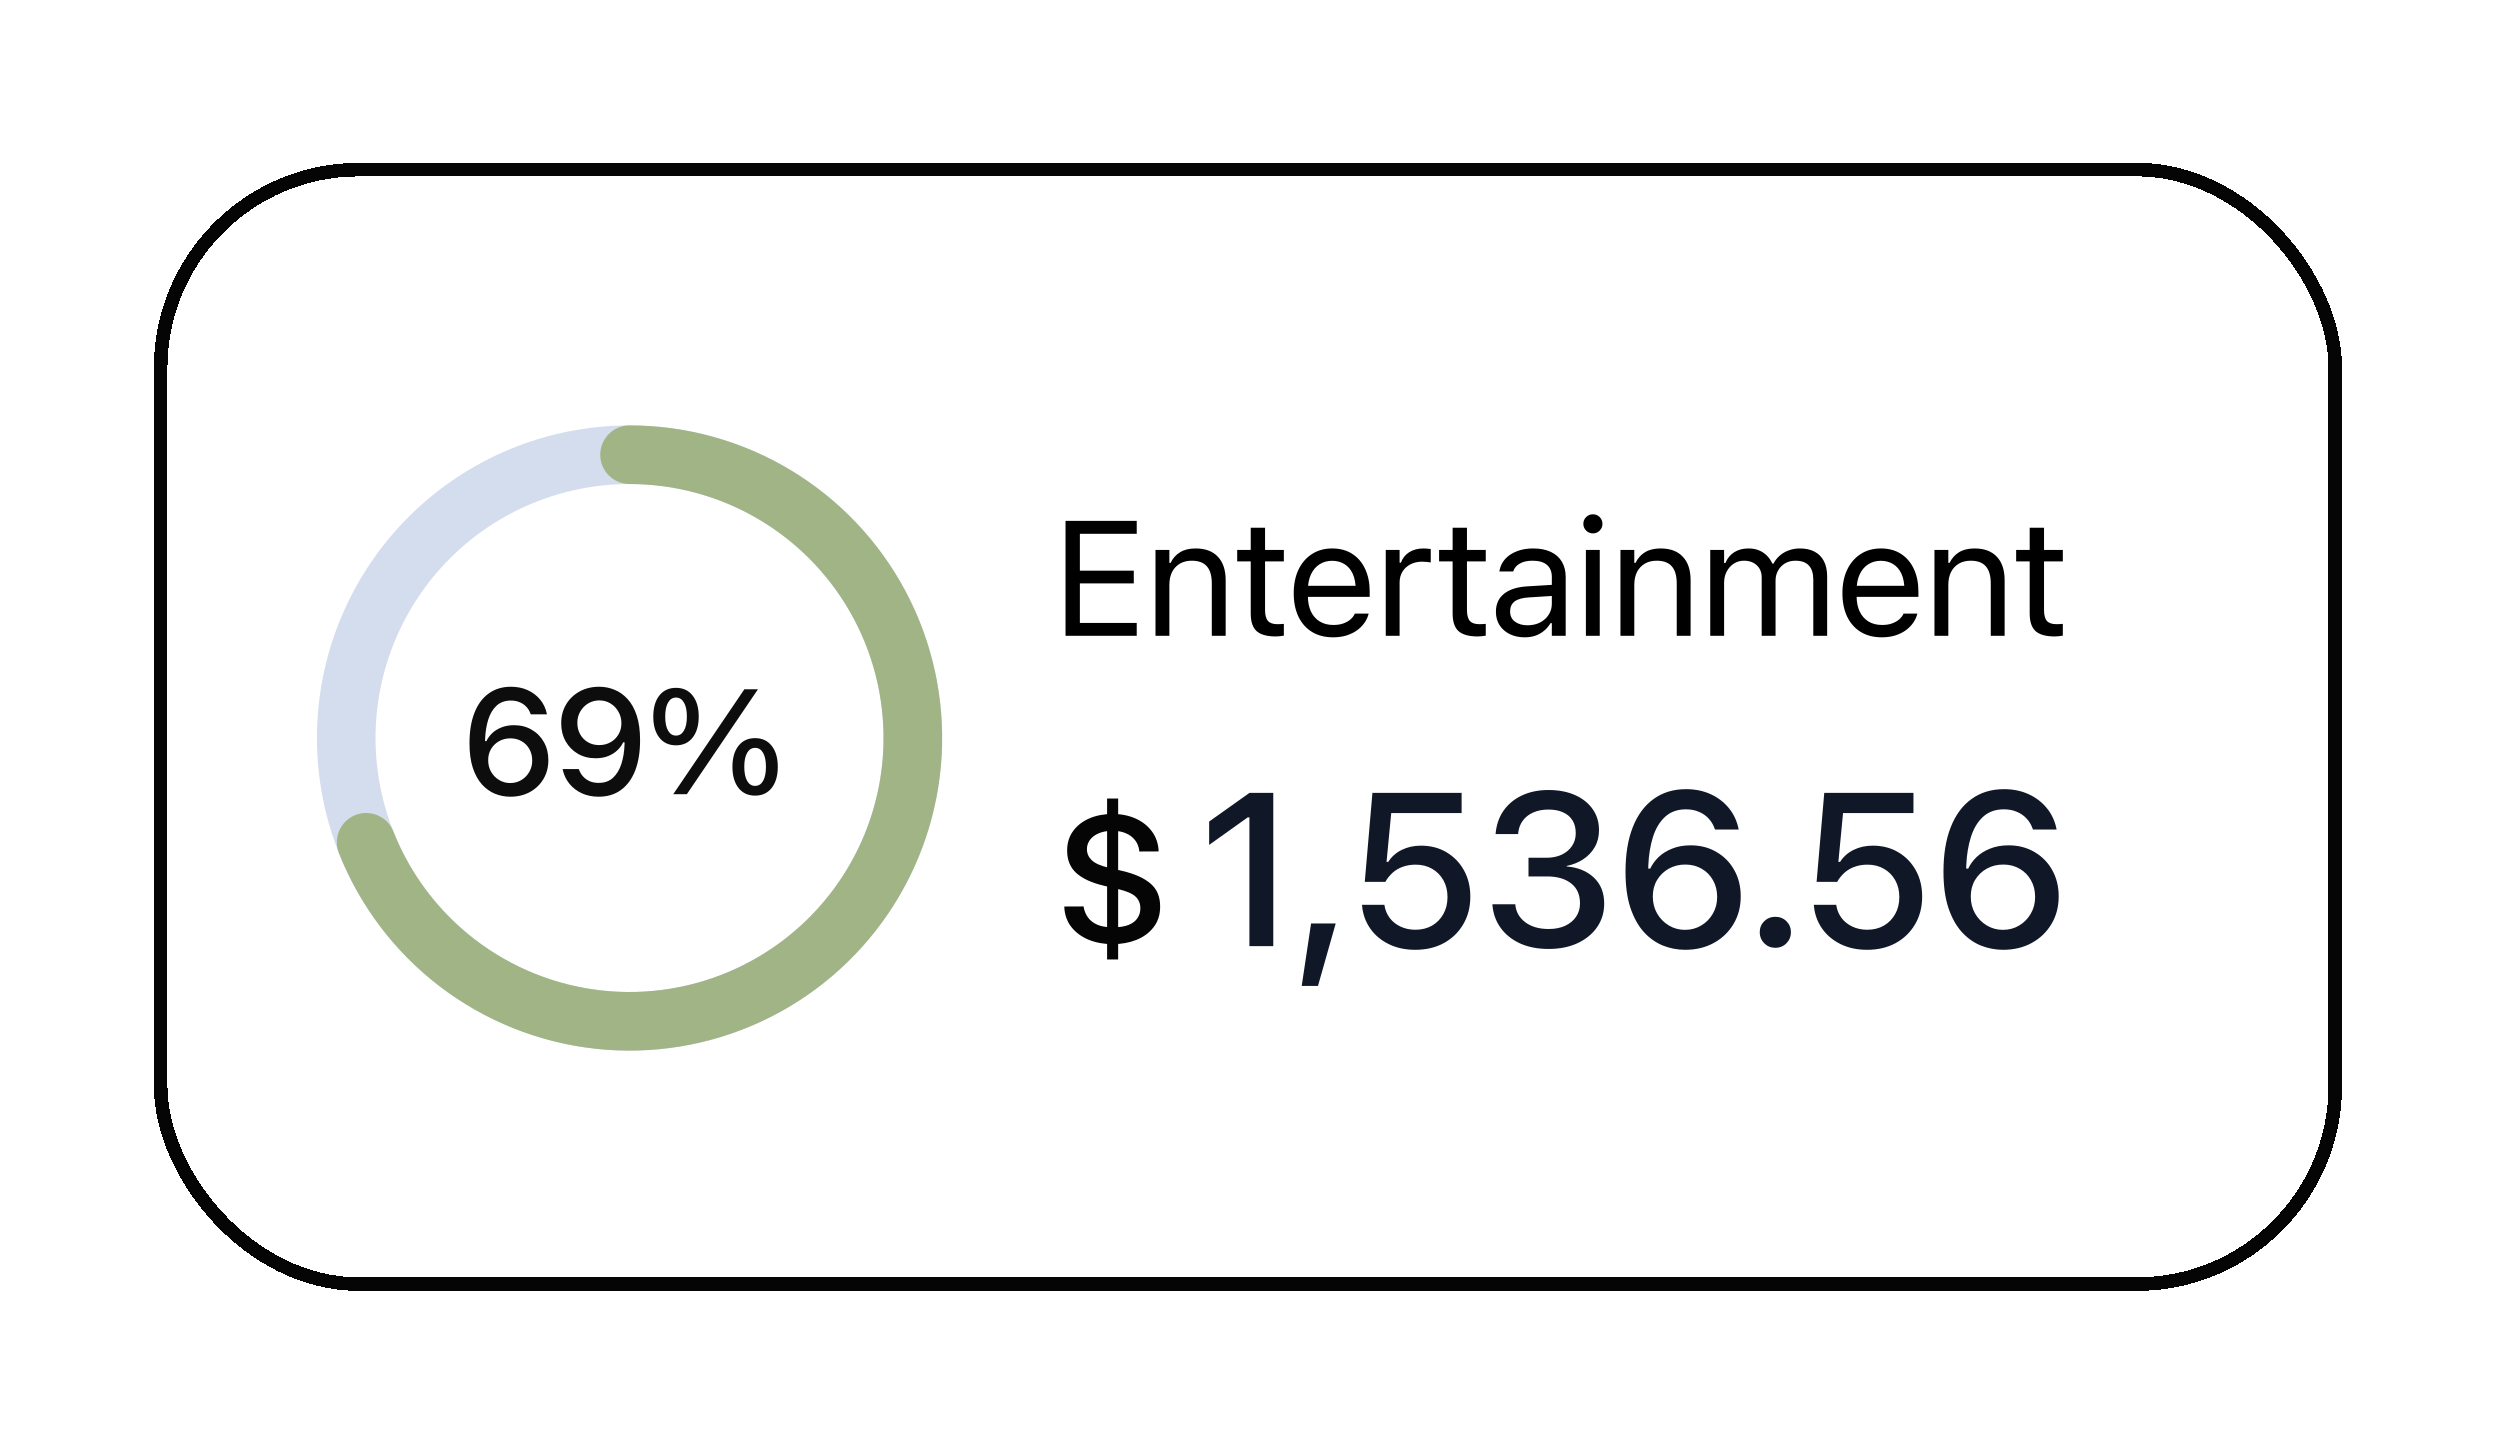
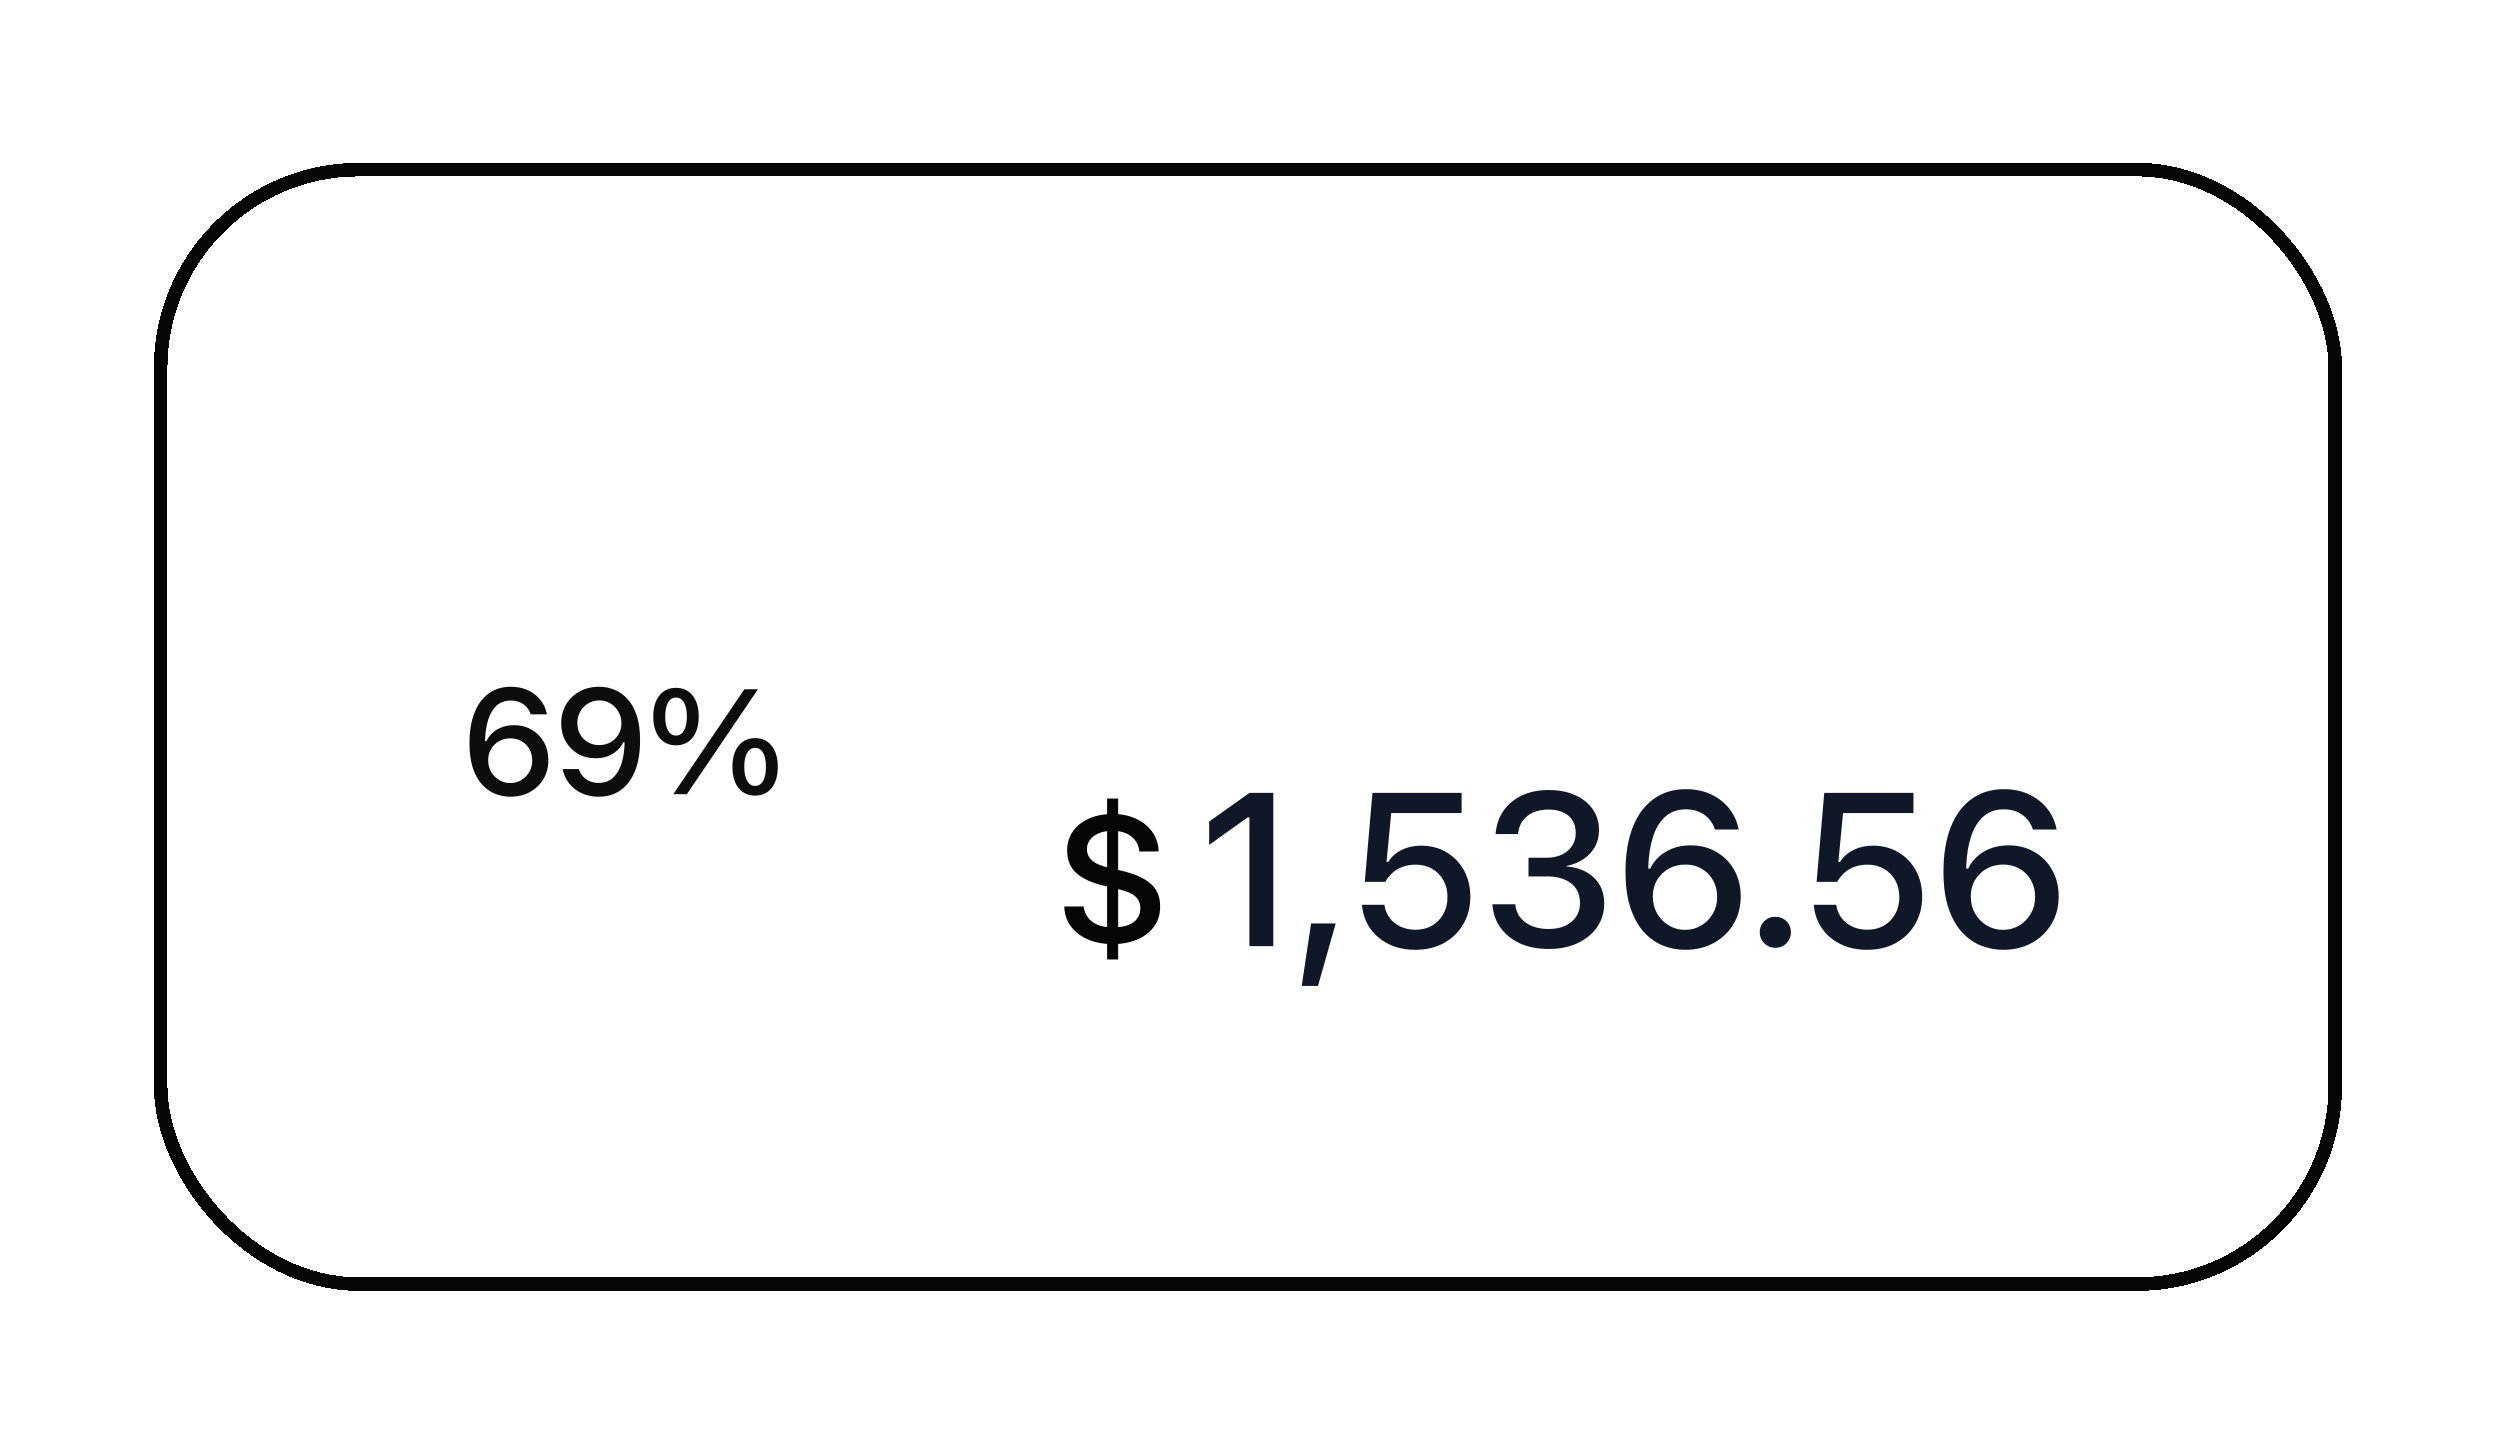
<svg xmlns="http://www.w3.org/2000/svg" width="195" height="113" viewBox="0 0 195 113" fill="none">
  <g filter="url(#filter0_d_4317_5013)">
    <rect x="12" y="8.699" width="170.682" height="87.991" rx="16" fill="white" shape-rendering="crispEdges" />
    <rect x="12.53" y="9.229" width="169.621" height="86.931" rx="15.47" stroke="#050505" stroke-width="1.06" shape-rendering="crispEdges" />
-     <path d="M49.105 31.468C52.006 31.468 54.88 32.039 57.561 33.15C60.242 34.26 62.678 35.888 64.73 37.94C66.781 39.992 68.409 42.428 69.52 45.109C70.63 47.79 71.202 50.663 71.202 53.565C71.202 56.467 70.63 59.34 69.52 62.021C68.409 64.702 66.781 67.138 64.73 69.19C62.678 71.242 60.242 72.87 57.561 73.98C54.88 75.091 52.006 75.662 49.105 75.662C46.203 75.662 43.329 75.091 40.648 73.98C37.967 72.87 35.531 71.242 33.479 69.19C31.427 67.138 29.8 64.702 28.689 62.021C27.579 59.34 27.007 56.467 27.007 53.565C27.007 50.663 27.579 47.79 28.689 45.109C29.8 42.428 31.427 39.992 33.479 37.94C35.531 35.888 37.967 34.26 40.648 33.15C43.329 32.039 46.203 31.468 49.105 31.468L49.105 31.468Z" stroke="#D4DDED" stroke-width="4.572" stroke-linecap="round" stroke-linejoin="round" />
-     <path d="M49.105 31.468C53.121 31.468 57.061 32.562 60.502 34.634C63.943 36.705 66.754 39.676 68.633 43.225C70.513 46.775 71.389 50.769 71.168 54.779C70.948 58.789 69.638 62.664 67.381 65.985C65.123 69.307 62.003 71.951 58.356 73.632C54.708 75.314 50.672 75.969 46.68 75.529C42.688 75.088 38.891 73.567 35.699 71.131C32.506 68.694 30.038 65.434 28.559 61.699" stroke="#A1B486" stroke-width="4.572" stroke-linecap="round" stroke-linejoin="round" />
    <path d="M39.807 58.144C39.395 58.144 38.998 58.068 38.616 57.917C38.238 57.762 37.898 57.52 37.596 57.191C37.297 56.858 37.059 56.428 36.881 55.898C36.708 55.369 36.621 54.729 36.621 53.977V53.965C36.621 53.043 36.749 52.255 37.006 51.601C37.263 50.943 37.633 50.441 38.117 50.093C38.601 49.741 39.179 49.566 39.852 49.566C40.336 49.566 40.773 49.654 41.162 49.832C41.551 50.01 41.874 50.255 42.131 50.569C42.388 50.879 42.56 51.24 42.647 51.652L42.664 51.72H41.4L41.377 51.663C41.302 51.452 41.192 51.272 41.048 51.125C40.909 50.974 40.737 50.856 40.532 50.773C40.332 50.686 40.103 50.643 39.846 50.643C39.389 50.643 39.015 50.779 38.724 51.051C38.437 51.319 38.223 51.678 38.083 52.128C37.944 52.578 37.862 53.073 37.84 53.614C37.836 53.666 37.834 53.719 37.834 53.772C37.834 53.825 37.834 53.878 37.834 53.931L38.078 55.297C38.078 55.63 38.153 55.931 38.304 56.199C38.459 56.467 38.667 56.681 38.928 56.84C39.189 56.998 39.478 57.078 39.795 57.078C40.117 57.078 40.406 57 40.663 56.845C40.924 56.69 41.13 56.48 41.281 56.216C41.436 55.951 41.513 55.657 41.513 55.331V55.32C41.513 54.984 41.44 54.687 41.292 54.43C41.149 54.169 40.948 53.965 40.691 53.818C40.434 53.666 40.141 53.591 39.812 53.591C39.487 53.591 39.193 53.665 38.928 53.812C38.667 53.959 38.459 54.162 38.304 54.419C38.153 54.672 38.078 54.963 38.078 55.292V55.297H37.743V53.806H37.942C38.044 53.587 38.191 53.383 38.384 53.194C38.58 53.005 38.822 52.854 39.109 52.74C39.397 52.623 39.725 52.565 40.096 52.565C40.617 52.565 41.079 52.684 41.479 52.922C41.884 53.156 42.199 53.478 42.426 53.886C42.657 54.294 42.772 54.761 42.772 55.286V55.297C42.772 55.846 42.643 56.335 42.386 56.766C42.133 57.193 41.783 57.529 41.338 57.775C40.892 58.021 40.381 58.144 39.807 58.144ZM46.739 49.566C47.151 49.566 47.546 49.643 47.924 49.798C48.306 49.949 48.648 50.191 48.95 50.524C49.253 50.853 49.491 51.282 49.665 51.811C49.839 52.34 49.926 52.98 49.926 53.733V53.744C49.926 54.666 49.797 55.456 49.54 56.114C49.283 56.768 48.913 57.27 48.429 57.622C47.949 57.97 47.371 58.144 46.694 58.144C46.21 58.144 45.774 58.055 45.384 57.877C44.999 57.699 44.678 57.454 44.421 57.14C44.164 56.826 43.99 56.465 43.899 56.057L43.882 55.989H45.146L45.169 56.046C45.245 56.254 45.354 56.433 45.498 56.584C45.641 56.736 45.813 56.855 46.014 56.942C46.214 57.025 46.443 57.066 46.7 57.066C47.157 57.066 47.529 56.932 47.817 56.664C48.108 56.392 48.325 56.031 48.469 55.581C48.612 55.131 48.694 54.636 48.712 54.096C48.716 54.039 48.718 53.984 48.718 53.931C48.718 53.878 48.718 53.827 48.718 53.778L48.469 52.412C48.469 52.079 48.391 51.779 48.236 51.51C48.085 51.242 47.879 51.028 47.618 50.87C47.361 50.711 47.072 50.632 46.751 50.632C46.433 50.632 46.144 50.709 45.883 50.864C45.626 51.019 45.42 51.229 45.265 51.493C45.11 51.754 45.033 52.049 45.033 52.378V52.389C45.033 52.722 45.107 53.018 45.254 53.279C45.401 53.54 45.604 53.746 45.861 53.897C46.118 54.044 46.409 54.118 46.734 54.118C47.063 54.118 47.357 54.044 47.618 53.897C47.879 53.75 48.085 53.549 48.236 53.296C48.391 53.039 48.469 52.746 48.469 52.417V52.412H48.803V53.903H48.605C48.506 54.122 48.359 54.326 48.162 54.515C47.966 54.704 47.724 54.857 47.437 54.974C47.153 55.088 46.826 55.144 46.456 55.144C45.938 55.144 45.477 55.027 45.073 54.793C44.668 54.555 44.351 54.232 44.12 53.823C43.89 53.411 43.774 52.945 43.774 52.423V52.412C43.774 51.864 43.901 51.376 44.154 50.949C44.411 50.518 44.763 50.18 45.209 49.934C45.658 49.688 46.169 49.566 46.739 49.566ZM52.725 54.135C52.177 54.135 51.744 53.935 51.427 53.534C51.113 53.13 50.956 52.584 50.956 51.896V51.89C50.956 51.198 51.113 50.652 51.427 50.252C51.744 49.851 52.177 49.651 52.725 49.651C53.277 49.651 53.71 49.851 54.023 50.252C54.341 50.652 54.5 51.198 54.5 51.89V51.896C54.5 52.584 54.341 53.13 54.023 53.534C53.71 53.935 53.277 54.135 52.725 54.135ZM52.725 53.376C52.994 53.376 53.201 53.245 53.349 52.984C53.5 52.724 53.576 52.361 53.576 51.896V51.89C53.576 51.421 53.5 51.059 53.349 50.802C53.201 50.541 52.994 50.41 52.725 50.41C52.461 50.41 52.255 50.541 52.107 50.802C51.96 51.059 51.886 51.421 51.886 51.89V51.896C51.886 52.361 51.96 52.724 52.107 52.984C52.255 53.245 52.461 53.376 52.725 53.376ZM53.576 57.945H52.515L58.06 49.764H59.12L53.576 57.945ZM58.899 58.059C58.347 58.059 57.915 57.858 57.601 57.458C57.287 57.053 57.13 56.505 57.13 55.813V55.808C57.13 55.12 57.287 54.575 57.601 54.175C57.915 53.774 58.347 53.574 58.899 53.574C59.447 53.574 59.878 53.774 60.192 54.175C60.509 54.575 60.668 55.12 60.668 55.808V55.813C60.668 56.505 60.509 57.053 60.192 57.458C59.878 57.858 59.447 58.059 58.899 58.059ZM58.899 57.299C59.168 57.299 59.375 57.168 59.523 56.908C59.67 56.647 59.744 56.282 59.744 55.813V55.808C59.744 55.343 59.67 54.982 59.523 54.725C59.375 54.464 59.168 54.334 58.899 54.334C58.631 54.334 58.423 54.464 58.276 54.725C58.128 54.982 58.054 55.343 58.054 55.808V55.813C58.054 56.282 58.128 56.647 58.276 56.908C58.423 57.168 58.631 57.299 58.899 57.299Z" fill="#0D0D0D" />
-     <path d="M83.112 45.593V36.63H88.665V37.636H84.23V40.512H88.435V41.506H84.23V44.587H88.665V45.593H83.112ZM90.129 45.593V38.897H91.21V39.903H91.309C91.479 39.547 91.724 39.272 92.043 39.077C92.361 38.878 92.767 38.779 93.26 38.779C94.014 38.779 94.591 38.994 94.993 39.425C95.399 39.851 95.602 40.462 95.602 41.257V45.593H94.521V41.518C94.521 40.913 94.393 40.466 94.136 40.176C93.883 39.882 93.49 39.735 92.956 39.735C92.6 39.735 92.291 39.812 92.03 39.965C91.769 40.118 91.566 40.336 91.421 40.617C91.281 40.899 91.21 41.236 91.21 41.63V45.593H90.129ZM99.513 45.643C98.826 45.643 98.327 45.504 98.016 45.227C97.71 44.949 97.557 44.492 97.557 43.854V39.791H96.501V38.897H97.557V37.164H98.675V38.897H100.141V39.791H98.675V43.58C98.675 43.974 98.749 44.258 98.899 44.431C99.048 44.601 99.296 44.686 99.644 44.686C99.739 44.686 99.82 44.684 99.886 44.68C99.957 44.676 100.042 44.669 100.141 44.661V45.581C100.037 45.597 99.934 45.612 99.83 45.624C99.727 45.636 99.621 45.643 99.513 45.643ZM103.978 45.711C103.34 45.711 102.792 45.57 102.332 45.289C101.876 45.007 101.524 44.609 101.276 44.096C101.032 43.578 100.91 42.97 100.91 42.27V42.264C100.91 41.572 101.032 40.965 101.276 40.444C101.524 39.922 101.874 39.514 102.326 39.22C102.777 38.926 103.305 38.779 103.91 38.779C104.519 38.779 105.04 38.92 105.475 39.201C105.914 39.483 106.25 39.876 106.481 40.381C106.717 40.883 106.836 41.466 106.836 42.133V42.556H101.469V41.692H106.283L105.748 42.481V42.052C105.748 41.526 105.67 41.094 105.512 40.754C105.355 40.414 105.138 40.162 104.86 39.996C104.583 39.827 104.264 39.742 103.904 39.742C103.543 39.742 103.22 39.831 102.935 40.009C102.653 40.183 102.429 40.441 102.264 40.785C102.098 41.129 102.015 41.551 102.015 42.052V42.481C102.015 42.957 102.096 43.365 102.257 43.705C102.419 44.04 102.649 44.299 102.947 44.481C103.245 44.659 103.597 44.748 104.003 44.748C104.305 44.748 104.568 44.707 104.792 44.624C105.015 44.541 105.2 44.436 105.345 44.307C105.49 44.179 105.591 44.048 105.649 43.916L105.674 43.86H106.755L106.742 43.91C106.684 44.137 106.581 44.359 106.432 44.574C106.287 44.785 106.098 44.978 105.866 45.152C105.635 45.322 105.359 45.458 105.04 45.562C104.726 45.661 104.372 45.711 103.978 45.711ZM108.089 45.593V38.897H109.169V39.891H109.269C109.397 39.539 109.615 39.265 109.921 39.071C110.228 38.876 110.606 38.779 111.058 38.779C111.161 38.779 111.263 38.785 111.362 38.797C111.466 38.806 111.544 38.814 111.598 38.822V39.872C111.486 39.851 111.377 39.837 111.269 39.828C111.165 39.816 111.054 39.81 110.934 39.81C110.59 39.81 110.286 39.878 110.02 40.015C109.755 40.152 109.546 40.342 109.393 40.586C109.244 40.831 109.169 41.116 109.169 41.444V45.593H108.089ZM115.262 45.643C114.574 45.643 114.075 45.504 113.764 45.227C113.458 44.949 113.305 44.492 113.305 43.854V39.791H112.249V38.897H113.305V37.164H114.423V38.897H115.889V39.791H114.423V43.58C114.423 43.974 114.497 44.258 114.647 44.431C114.796 44.601 115.044 44.686 115.392 44.686C115.487 44.686 115.568 44.684 115.634 44.68C115.705 44.676 115.789 44.669 115.889 44.661V45.581C115.785 45.597 115.682 45.612 115.578 45.624C115.475 45.636 115.369 45.643 115.262 45.643ZM118.919 45.711C118.496 45.711 118.115 45.63 117.776 45.469C117.44 45.307 117.173 45.077 116.974 44.779C116.78 44.481 116.682 44.129 116.682 43.723V43.711C116.682 43.114 116.894 42.649 117.316 42.313C117.742 41.974 118.345 41.781 119.124 41.736L121.583 41.587V42.45L119.254 42.599C118.745 42.628 118.372 42.734 118.136 42.916C117.904 43.098 117.788 43.355 117.788 43.686V43.698C117.788 44.038 117.916 44.303 118.173 44.493C118.43 44.68 118.753 44.773 119.142 44.773C119.511 44.773 119.838 44.701 120.124 44.556C120.409 44.407 120.633 44.206 120.794 43.953C120.96 43.7 121.043 43.415 121.043 43.096V41.009C121.043 40.595 120.917 40.28 120.664 40.065C120.416 39.845 120.041 39.735 119.54 39.735C119.138 39.735 118.809 39.808 118.552 39.953C118.295 40.094 118.123 40.294 118.036 40.555L118.03 40.574H116.949L116.956 40.537C117.014 40.185 117.159 39.878 117.39 39.617C117.627 39.352 117.931 39.147 118.304 39.002C118.676 38.853 119.101 38.779 119.577 38.779C120.124 38.779 120.585 38.868 120.962 39.046C121.343 39.224 121.631 39.481 121.826 39.816C122.024 40.147 122.124 40.545 122.124 41.009V45.593H121.043V44.605H120.944C120.803 44.841 120.631 45.042 120.428 45.208C120.229 45.373 120.004 45.5 119.751 45.587C119.498 45.67 119.221 45.711 118.919 45.711ZM123.7 45.593V38.897H124.781V45.593H123.7ZM124.247 37.605C124.044 37.605 123.868 37.532 123.719 37.387C123.574 37.238 123.501 37.062 123.501 36.859C123.501 36.652 123.574 36.476 123.719 36.331C123.868 36.186 124.044 36.114 124.247 36.114C124.454 36.114 124.63 36.186 124.775 36.331C124.919 36.476 124.992 36.652 124.992 36.859C124.992 37.062 124.919 37.238 124.775 37.387C124.63 37.532 124.454 37.605 124.247 37.605ZM126.394 45.593V38.897H127.475V39.903H127.574C127.744 39.547 127.988 39.272 128.307 39.077C128.626 38.878 129.032 38.779 129.525 38.779C130.279 38.779 130.856 38.994 131.258 39.425C131.664 39.851 131.867 40.462 131.867 41.257V45.593H130.786V41.518C130.786 40.913 130.657 40.466 130.401 40.176C130.148 39.882 129.755 39.735 129.22 39.735C128.864 39.735 128.556 39.812 128.295 39.965C128.034 40.118 127.831 40.336 127.686 40.617C127.545 40.899 127.475 41.236 127.475 41.63V45.593H126.394ZM133.399 45.593V38.897H134.48V39.916H134.58C134.729 39.555 134.956 39.276 135.263 39.077C135.573 38.878 135.948 38.779 136.387 38.779C136.689 38.779 136.961 38.828 137.201 38.928C137.441 39.027 137.648 39.166 137.822 39.344C137.996 39.518 138.135 39.721 138.238 39.953H138.338C138.458 39.717 138.619 39.512 138.822 39.338C139.025 39.16 139.259 39.023 139.524 38.928C139.793 38.828 140.081 38.779 140.388 38.779C140.843 38.779 141.228 38.864 141.543 39.033C141.862 39.203 142.104 39.452 142.27 39.779C142.435 40.102 142.518 40.497 142.518 40.965V45.593H141.437V41.214C141.437 40.721 141.321 40.352 141.089 40.108C140.862 39.86 140.512 39.735 140.04 39.735C139.729 39.735 139.458 39.806 139.226 39.947C138.994 40.087 138.814 40.276 138.685 40.512C138.557 40.744 138.493 41.003 138.493 41.288V45.593H137.412V41.046C137.412 40.648 137.286 40.332 137.033 40.096C136.781 39.855 136.443 39.735 136.021 39.735C135.731 39.735 135.468 39.812 135.232 39.965C135 40.118 134.816 40.325 134.679 40.586C134.546 40.843 134.48 41.129 134.48 41.444V45.593H133.399ZM146.778 45.711C146.14 45.711 145.591 45.57 145.132 45.289C144.676 45.007 144.324 44.609 144.076 44.096C143.831 43.578 143.709 42.97 143.709 42.27V42.264C143.709 41.572 143.831 40.965 144.076 40.444C144.324 39.922 144.674 39.514 145.125 39.22C145.577 38.926 146.105 38.779 146.709 38.779C147.318 38.779 147.84 38.92 148.275 39.201C148.714 39.483 149.049 39.876 149.281 40.381C149.517 40.883 149.635 41.466 149.635 42.133V42.556H144.268V41.692H149.082L148.548 42.481V42.052C148.548 41.526 148.469 41.094 148.312 40.754C148.155 40.414 147.937 40.162 147.66 39.996C147.382 39.827 147.063 39.742 146.703 39.742C146.343 39.742 146.02 39.831 145.734 40.009C145.453 40.183 145.229 40.441 145.063 40.785C144.898 41.129 144.815 41.551 144.815 42.052V42.481C144.815 42.957 144.896 43.365 145.057 43.705C145.219 44.04 145.448 44.299 145.747 44.481C146.045 44.659 146.397 44.748 146.803 44.748C147.105 44.748 147.368 44.707 147.591 44.624C147.815 44.541 147.999 44.436 148.144 44.307C148.289 44.179 148.391 44.048 148.449 43.916L148.474 43.86H149.554L149.542 43.91C149.484 44.137 149.38 44.359 149.231 44.574C149.086 44.785 148.898 44.978 148.666 45.152C148.434 45.322 148.159 45.458 147.84 45.562C147.525 45.661 147.171 45.711 146.778 45.711ZM150.888 45.593V38.897H151.969V39.903H152.068C152.238 39.547 152.483 39.272 152.801 39.077C153.12 38.878 153.526 38.779 154.019 38.779C154.773 38.779 155.35 38.994 155.752 39.425C156.158 39.851 156.361 40.462 156.361 41.257V45.593H155.28V41.518C155.28 40.913 155.152 40.466 154.895 40.176C154.642 39.882 154.249 39.735 153.715 39.735C153.358 39.735 153.05 39.812 152.789 39.965C152.528 40.118 152.325 40.336 152.18 40.617C152.039 40.899 151.969 41.236 151.969 41.63V45.593H150.888ZM160.272 45.643C159.585 45.643 159.086 45.504 158.775 45.227C158.469 44.949 158.316 44.492 158.316 43.854V39.791H157.26V38.897H158.316V37.164H159.434V38.897H160.9V39.791H159.434V43.58C159.434 43.974 159.508 44.258 159.657 44.431C159.807 44.601 160.055 44.686 160.403 44.686C160.498 44.686 160.579 44.684 160.645 44.68C160.716 44.676 160.8 44.669 160.9 44.661V45.581C160.796 45.597 160.693 45.612 160.589 45.624C160.486 45.636 160.38 45.643 160.272 45.643Z" fill="black" />
    <path d="M86.788 69.644C86.107 69.644 85.484 69.53 84.918 69.303C84.358 69.071 83.906 68.738 83.563 68.303C83.22 67.863 83.037 67.334 83.012 66.716V66.708L84.52 66.701V66.716C84.568 67.025 84.679 67.303 84.853 67.549C85.027 67.796 85.273 67.989 85.592 68.129C85.911 68.264 86.317 68.332 86.81 68.332C87.312 68.332 87.721 68.269 88.034 68.143C88.349 68.013 88.578 67.837 88.723 67.614C88.873 67.392 88.948 67.141 88.948 66.861V66.846C88.948 66.474 88.822 66.17 88.571 65.933C88.32 65.696 87.846 65.496 87.15 65.332L86.071 65.078C85.153 64.86 84.45 64.537 83.962 64.107C83.478 63.672 83.237 63.087 83.237 62.353V62.339C83.237 61.754 83.392 61.249 83.701 60.824C84.01 60.399 84.43 60.07 84.962 59.838C85.498 59.606 86.107 59.49 86.788 59.49C87.46 59.49 88.061 59.611 88.593 59.853C89.124 60.094 89.547 60.432 89.861 60.867C90.18 61.302 90.351 61.814 90.375 62.404L90.368 62.411L88.868 62.418V62.404C88.834 62.061 88.723 61.771 88.534 61.534C88.351 61.297 88.109 61.116 87.81 60.99C87.51 60.865 87.172 60.802 86.795 60.802C86.356 60.802 85.986 60.87 85.686 61.005C85.387 61.136 85.16 61.309 85.005 61.527C84.856 61.739 84.781 61.971 84.781 62.222V62.237C84.781 62.57 84.906 62.858 85.157 63.099C85.413 63.341 85.848 63.534 86.462 63.679L87.542 63.933C88.498 64.155 89.228 64.481 89.73 64.911C90.238 65.336 90.491 65.933 90.491 66.701V66.716C90.491 67.349 90.322 67.882 89.984 68.317C89.651 68.752 89.204 69.083 88.643 69.31C88.083 69.532 87.464 69.644 86.788 69.644ZM86.353 70.839V58.287H87.216V70.839H86.353Z" fill="#050505" />
    <path d="M97.453 69.796V59.758H97.32L94.314 61.903V60.081L97.461 57.844H99.316V69.796H97.453ZM101.534 72.901L102.263 68.031H104.185L102.802 72.901H101.534ZM110.387 70.085C109.608 70.085 108.918 69.936 108.316 69.638C107.714 69.34 107.234 68.934 106.875 68.421C106.516 67.902 106.306 67.322 106.245 66.681L106.237 66.574H107.985L107.993 66.64C108.048 66.988 108.181 67.305 108.391 67.593C108.606 67.88 108.887 68.106 109.235 68.272C109.583 68.437 109.972 68.52 110.403 68.52C110.895 68.52 111.328 68.412 111.703 68.197C112.079 67.976 112.372 67.675 112.581 67.294C112.797 66.913 112.904 66.475 112.904 65.978V65.961C112.904 65.469 112.797 65.033 112.581 64.652C112.366 64.271 112.073 63.976 111.703 63.766C111.333 63.551 110.906 63.443 110.42 63.443C110.061 63.443 109.727 63.498 109.418 63.609C109.114 63.714 108.843 63.874 108.606 64.089C108.501 64.189 108.402 64.296 108.308 64.412C108.214 64.523 108.131 64.647 108.059 64.785H106.452L107.049 57.844H114.006V59.418H108.515L108.15 63.228H108.283C108.537 62.825 108.887 62.513 109.335 62.292C109.782 62.071 110.282 61.961 110.834 61.961C111.585 61.961 112.247 62.132 112.822 62.474C113.401 62.816 113.857 63.286 114.188 63.882C114.519 64.478 114.685 65.16 114.685 65.928V65.944C114.685 66.756 114.5 67.474 114.13 68.098C113.766 68.722 113.261 69.21 112.614 69.564C111.974 69.912 111.231 70.085 110.387 70.085ZM120.796 70.019C119.945 70.019 119.203 69.876 118.568 69.589C117.933 69.296 117.43 68.896 117.06 68.388C116.69 67.88 116.475 67.297 116.414 66.64L116.406 66.532H118.195L118.203 66.624C118.264 67.165 118.526 67.606 118.99 67.949C119.454 68.291 120.056 68.462 120.796 68.462C121.287 68.462 121.715 68.379 122.079 68.214C122.444 68.043 122.728 67.808 122.933 67.51C123.137 67.206 123.239 66.861 123.239 66.475V66.458C123.239 65.784 123.01 65.268 122.552 64.909C122.093 64.545 121.467 64.362 120.671 64.362H119.222V62.905H120.614C121.072 62.905 121.472 62.825 121.814 62.665C122.157 62.499 122.425 62.273 122.618 61.986C122.811 61.698 122.908 61.37 122.908 61V60.983C122.908 60.597 122.825 60.268 122.659 59.998C122.494 59.722 122.251 59.512 121.93 59.368C121.616 59.219 121.232 59.145 120.779 59.145C120.337 59.145 119.945 59.219 119.603 59.368C119.261 59.517 118.987 59.73 118.783 60.006C118.579 60.276 118.457 60.602 118.419 60.983L118.41 61.058H116.655L116.663 60.975C116.729 60.296 116.939 59.708 117.292 59.211C117.651 58.708 118.126 58.319 118.717 58.043C119.313 57.761 120.001 57.621 120.779 57.621C121.574 57.621 122.267 57.753 122.858 58.018C123.449 58.283 123.907 58.65 124.233 59.12C124.559 59.584 124.722 60.125 124.722 60.743V60.76C124.722 61.257 124.611 61.696 124.39 62.077C124.175 62.452 123.877 62.767 123.496 63.021C123.12 63.269 122.69 63.443 122.204 63.542V63.584C123.082 63.656 123.788 63.946 124.324 64.454C124.86 64.962 125.127 65.635 125.127 66.475V66.491C125.127 67.176 124.942 67.786 124.572 68.321C124.203 68.852 123.692 69.268 123.04 69.572C122.394 69.87 121.646 70.019 120.796 70.019ZM131.445 70.085C130.843 70.085 130.263 69.975 129.706 69.754C129.154 69.528 128.657 69.174 128.215 68.694C127.779 68.208 127.431 67.579 127.171 66.806C126.917 66.033 126.79 65.097 126.79 63.998V63.981C126.79 62.634 126.978 61.483 127.354 60.528C127.729 59.567 128.27 58.833 128.977 58.325C129.684 57.811 130.529 57.554 131.511 57.554C132.218 57.554 132.856 57.684 133.425 57.944C133.993 58.203 134.465 58.562 134.841 59.02C135.216 59.473 135.468 60.001 135.595 60.602L135.619 60.702H133.772L133.739 60.619C133.629 60.31 133.469 60.047 133.259 59.832C133.055 59.611 132.803 59.44 132.505 59.319C132.213 59.192 131.879 59.128 131.503 59.128C130.835 59.128 130.288 59.327 129.863 59.724C129.444 60.116 129.132 60.641 128.927 61.298C128.723 61.955 128.604 62.678 128.571 63.468C128.566 63.545 128.563 63.623 128.563 63.7C128.563 63.777 128.563 63.855 128.563 63.932L128.919 65.928C128.919 66.414 129.029 66.853 129.25 67.245C129.477 67.637 129.78 67.949 130.161 68.181C130.542 68.412 130.965 68.528 131.429 68.528C131.898 68.528 132.32 68.415 132.696 68.189C133.077 67.963 133.378 67.656 133.599 67.27C133.825 66.883 133.938 66.452 133.938 65.978V65.961C133.938 65.469 133.83 65.036 133.615 64.661C133.405 64.28 133.113 63.981 132.737 63.766C132.362 63.545 131.934 63.435 131.453 63.435C130.979 63.435 130.548 63.542 130.161 63.758C129.78 63.973 129.477 64.269 129.25 64.644C129.029 65.014 128.919 65.439 128.919 65.919V65.928H128.43V63.75H128.72C128.869 63.429 129.085 63.131 129.366 62.855C129.653 62.579 130.007 62.358 130.426 62.193C130.846 62.021 131.326 61.936 131.868 61.936C132.629 61.936 133.303 62.11 133.888 62.458C134.479 62.8 134.94 63.269 135.272 63.865C135.608 64.462 135.777 65.144 135.777 65.911V65.928C135.777 66.728 135.589 67.444 135.214 68.073C134.844 68.697 134.333 69.188 133.681 69.547C133.03 69.906 132.284 70.085 131.445 70.085ZM138.475 69.928C138.133 69.928 137.843 69.809 137.605 69.572C137.374 69.335 137.258 69.05 137.258 68.719C137.258 68.377 137.374 68.09 137.605 67.858C137.843 67.626 138.133 67.51 138.475 67.51C138.823 67.51 139.113 67.626 139.345 67.858C139.577 68.09 139.693 68.377 139.693 68.719C139.693 69.05 139.577 69.335 139.345 69.572C139.113 69.809 138.823 69.928 138.475 69.928ZM145.629 70.085C144.851 70.085 144.161 69.936 143.559 69.638C142.957 69.34 142.477 68.934 142.118 68.421C141.759 67.902 141.549 67.322 141.488 66.681L141.48 66.574H143.227L143.236 66.64C143.291 66.988 143.424 67.305 143.633 67.593C143.849 67.88 144.13 68.106 144.478 68.272C144.826 68.437 145.215 68.52 145.646 68.52C146.137 68.52 146.571 68.412 146.946 68.197C147.322 67.976 147.614 67.675 147.824 67.294C148.04 66.913 148.147 66.475 148.147 65.978V65.961C148.147 65.469 148.04 65.033 147.824 64.652C147.609 64.271 147.316 63.976 146.946 63.766C146.576 63.551 146.148 63.443 145.662 63.443C145.304 63.443 144.97 63.498 144.66 63.609C144.357 63.714 144.086 63.874 143.849 64.089C143.744 64.189 143.644 64.296 143.551 64.412C143.457 64.523 143.374 64.647 143.302 64.785H141.695L142.292 57.844H149.249V59.418H143.758L143.393 63.228H143.526C143.78 62.825 144.13 62.513 144.578 62.292C145.025 62.071 145.524 61.961 146.077 61.961C146.828 61.961 147.49 62.132 148.064 62.474C148.644 62.816 149.1 63.286 149.431 63.882C149.762 64.478 149.928 65.16 149.928 65.928V65.944C149.928 66.756 149.743 67.474 149.373 68.098C149.009 68.722 148.503 69.21 147.857 69.564C147.217 69.912 146.474 70.085 145.629 70.085ZM156.246 70.085C155.644 70.085 155.064 69.975 154.506 69.754C153.954 69.528 153.457 69.174 153.016 68.694C152.579 68.208 152.231 67.579 151.972 66.806C151.718 66.033 151.591 65.097 151.591 63.998V63.981C151.591 62.634 151.779 61.483 152.154 60.528C152.53 59.567 153.071 58.833 153.777 58.325C154.484 57.811 155.329 57.554 156.312 57.554C157.019 57.554 157.656 57.684 158.225 57.944C158.794 58.203 159.266 58.562 159.641 59.02C160.017 59.473 160.268 60.001 160.395 60.602L160.42 60.702H158.573L158.54 60.619C158.429 60.31 158.269 60.047 158.059 59.832C157.855 59.611 157.604 59.44 157.306 59.319C157.013 59.192 156.679 59.128 156.304 59.128C155.635 59.128 155.089 59.327 154.664 59.724C154.244 60.116 153.932 60.641 153.728 61.298C153.523 61.955 153.405 62.678 153.372 63.468C153.366 63.545 153.363 63.623 153.363 63.7C153.363 63.777 153.363 63.855 153.363 63.932L153.72 65.928C153.72 66.414 153.83 66.853 154.051 67.245C154.277 67.637 154.581 67.949 154.962 68.181C155.343 68.412 155.765 68.528 156.229 68.528C156.698 68.528 157.121 68.415 157.496 68.189C157.877 67.963 158.178 67.656 158.399 67.27C158.625 66.883 158.739 66.452 158.739 65.978V65.961C158.739 65.469 158.631 65.036 158.416 64.661C158.206 64.28 157.913 63.981 157.538 63.766C157.162 63.545 156.734 63.435 156.254 63.435C155.779 63.435 155.348 63.542 154.962 63.758C154.581 63.973 154.277 64.269 154.051 64.644C153.83 65.014 153.72 65.439 153.72 65.919V65.928H153.231V63.75H153.521C153.67 63.429 153.885 63.131 154.167 62.855C154.454 62.579 154.807 62.358 155.227 62.193C155.647 62.021 156.127 61.936 156.668 61.936C157.43 61.936 158.104 62.11 158.689 62.458C159.28 62.8 159.741 63.269 160.072 63.865C160.409 64.462 160.577 65.144 160.577 65.911V65.928C160.577 66.728 160.39 67.444 160.014 68.073C159.644 68.697 159.133 69.188 158.482 69.547C157.83 69.906 157.085 70.085 156.246 70.085Z" fill="#101828" />
  </g>
  <defs>
    <filter id="filter0_d_4317_5013" x="0" y="0.699" width="194.682" height="111.991" filterUnits="userSpaceOnUse" color-interpolation-filters="sRGB">
      <feFlood flood-opacity="0" result="BackgroundImageFix" />
      <feColorMatrix in="SourceAlpha" type="matrix" values="0 0 0 0 0 0 0 0 0 0 0 0 0 0 0 0 0 0 127 0" result="hardAlpha" />
      <feOffset dy="4" />
      <feGaussianBlur stdDeviation="6" />
      <feComposite in2="hardAlpha" operator="out" />
      <feColorMatrix type="matrix" values="0 0 0 0 0 0 0 0 0 0 0 0 0 0 0 0 0 0 0.12 0" />
      <feBlend mode="normal" in2="BackgroundImageFix" result="effect1_dropShadow_4317_5013" />
      <feBlend mode="normal" in="SourceGraphic" in2="effect1_dropShadow_4317_5013" result="shape" />
    </filter>
  </defs>
</svg>